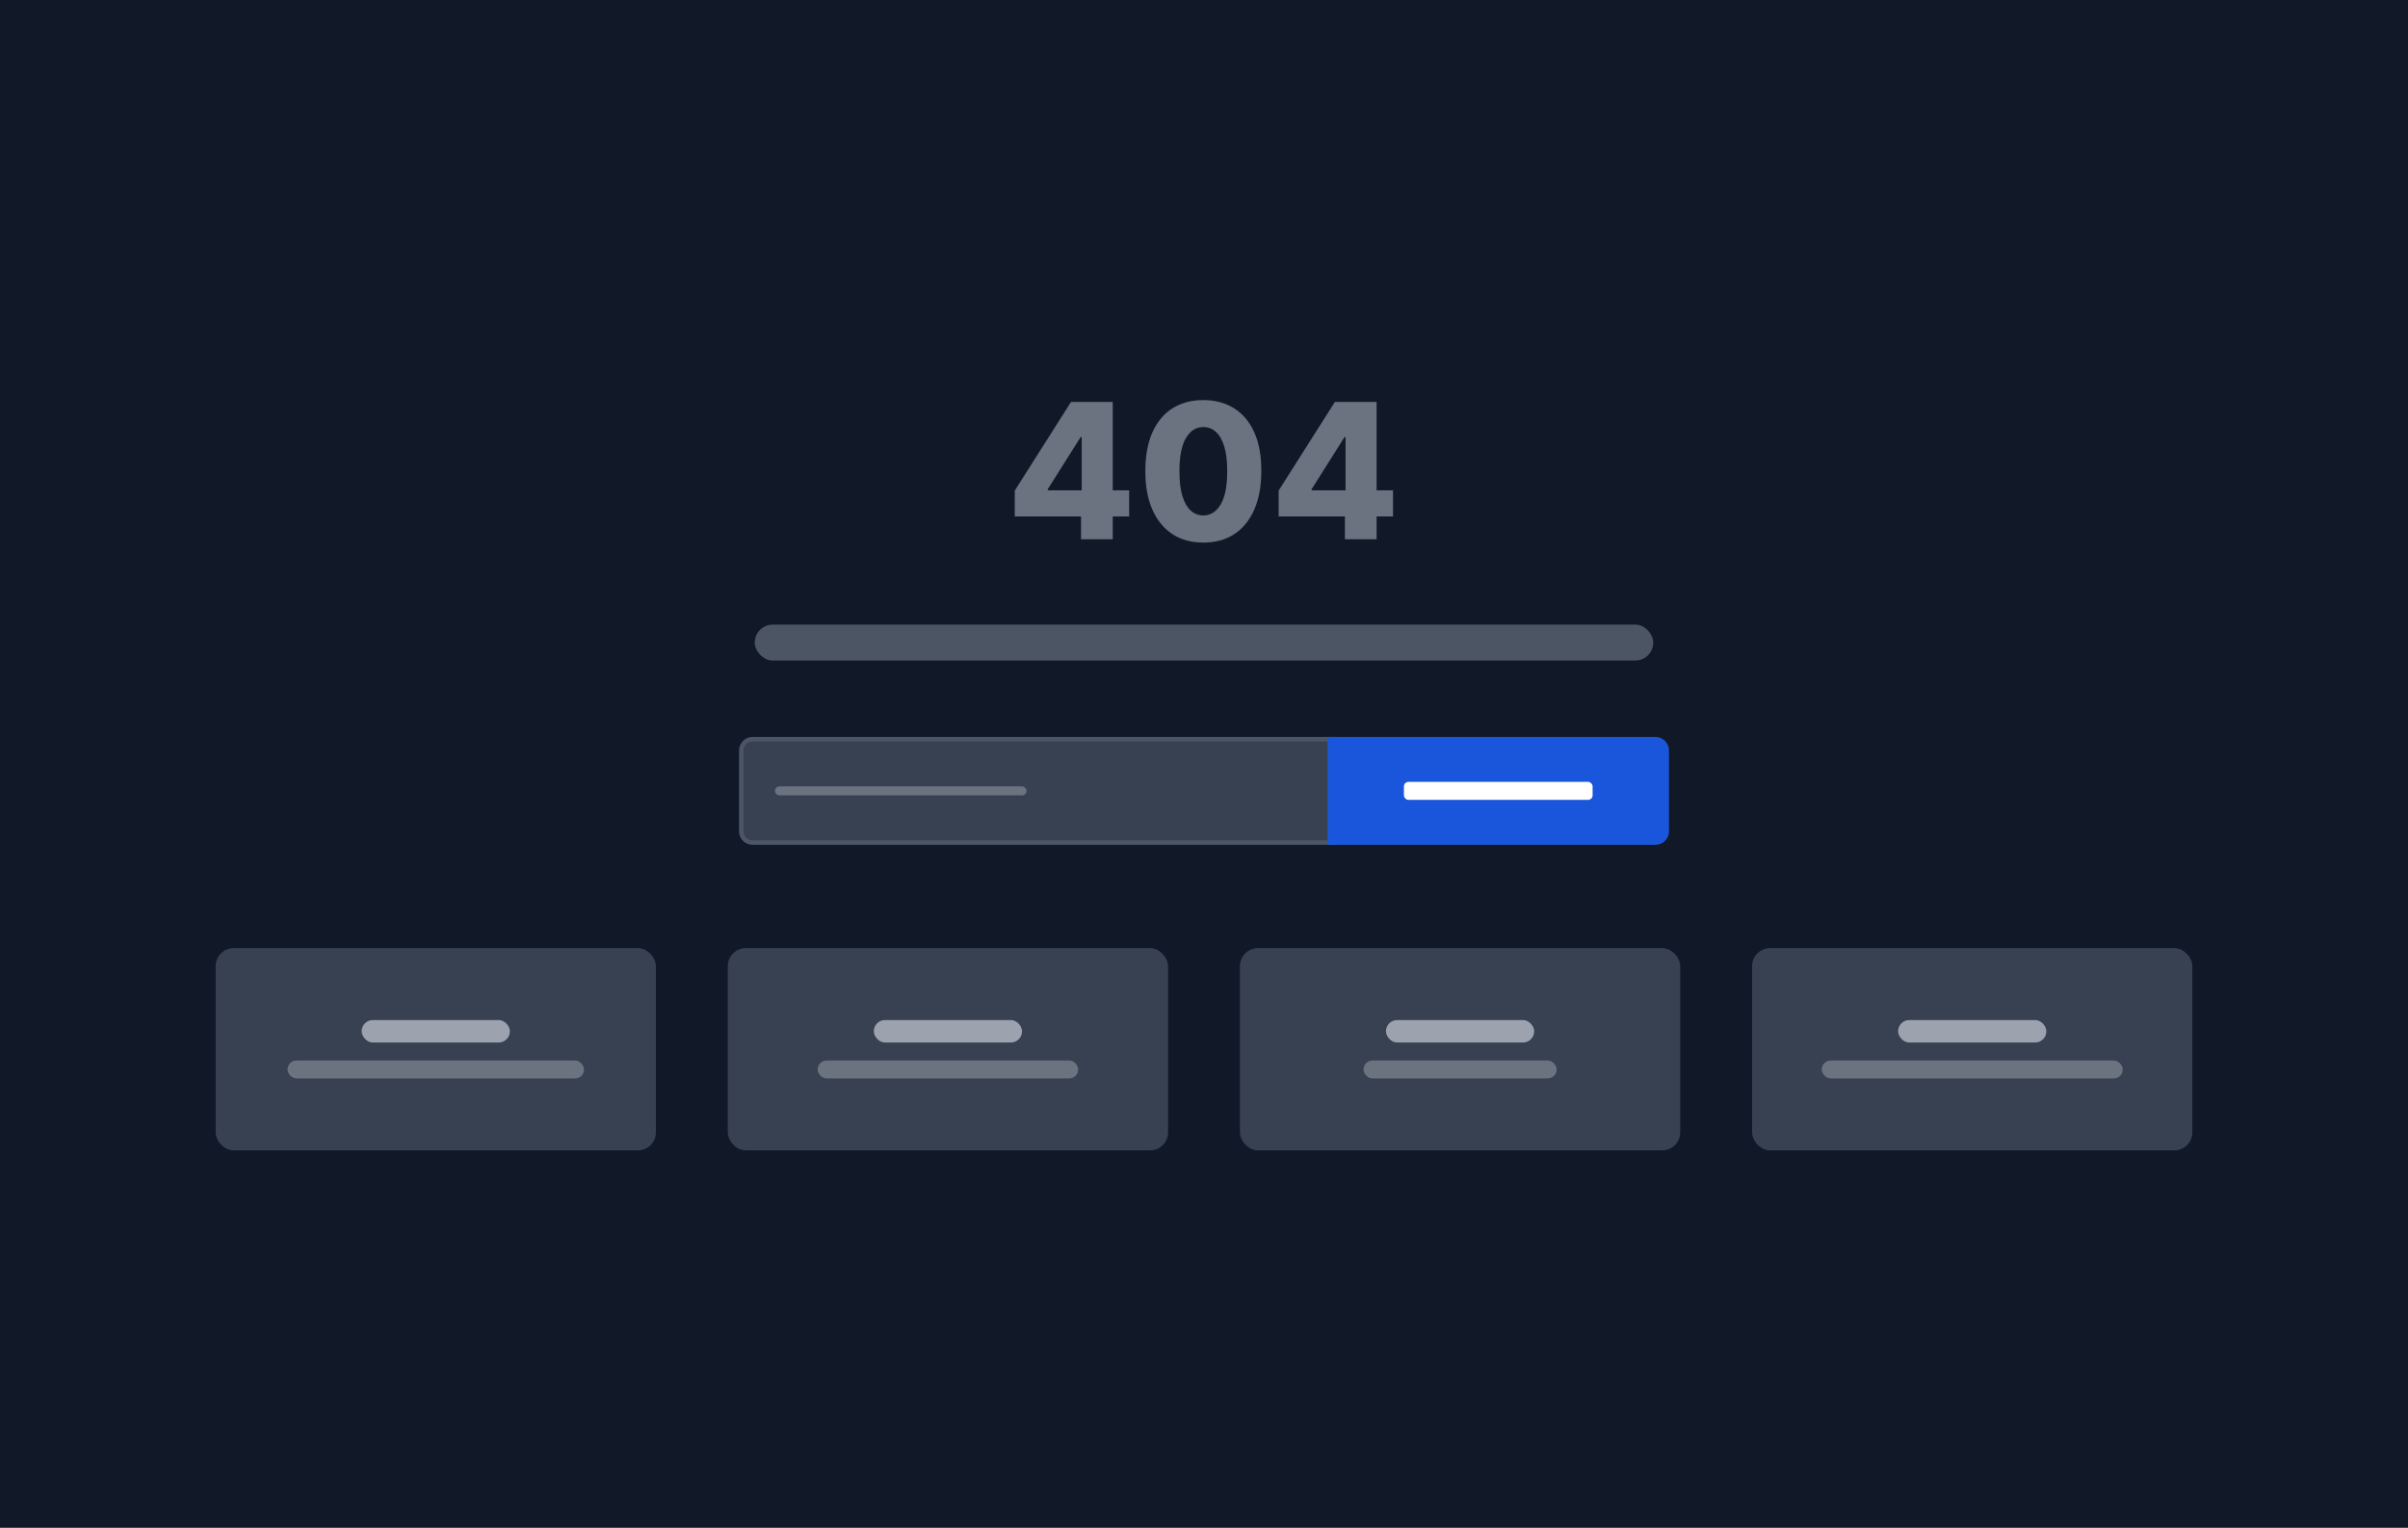
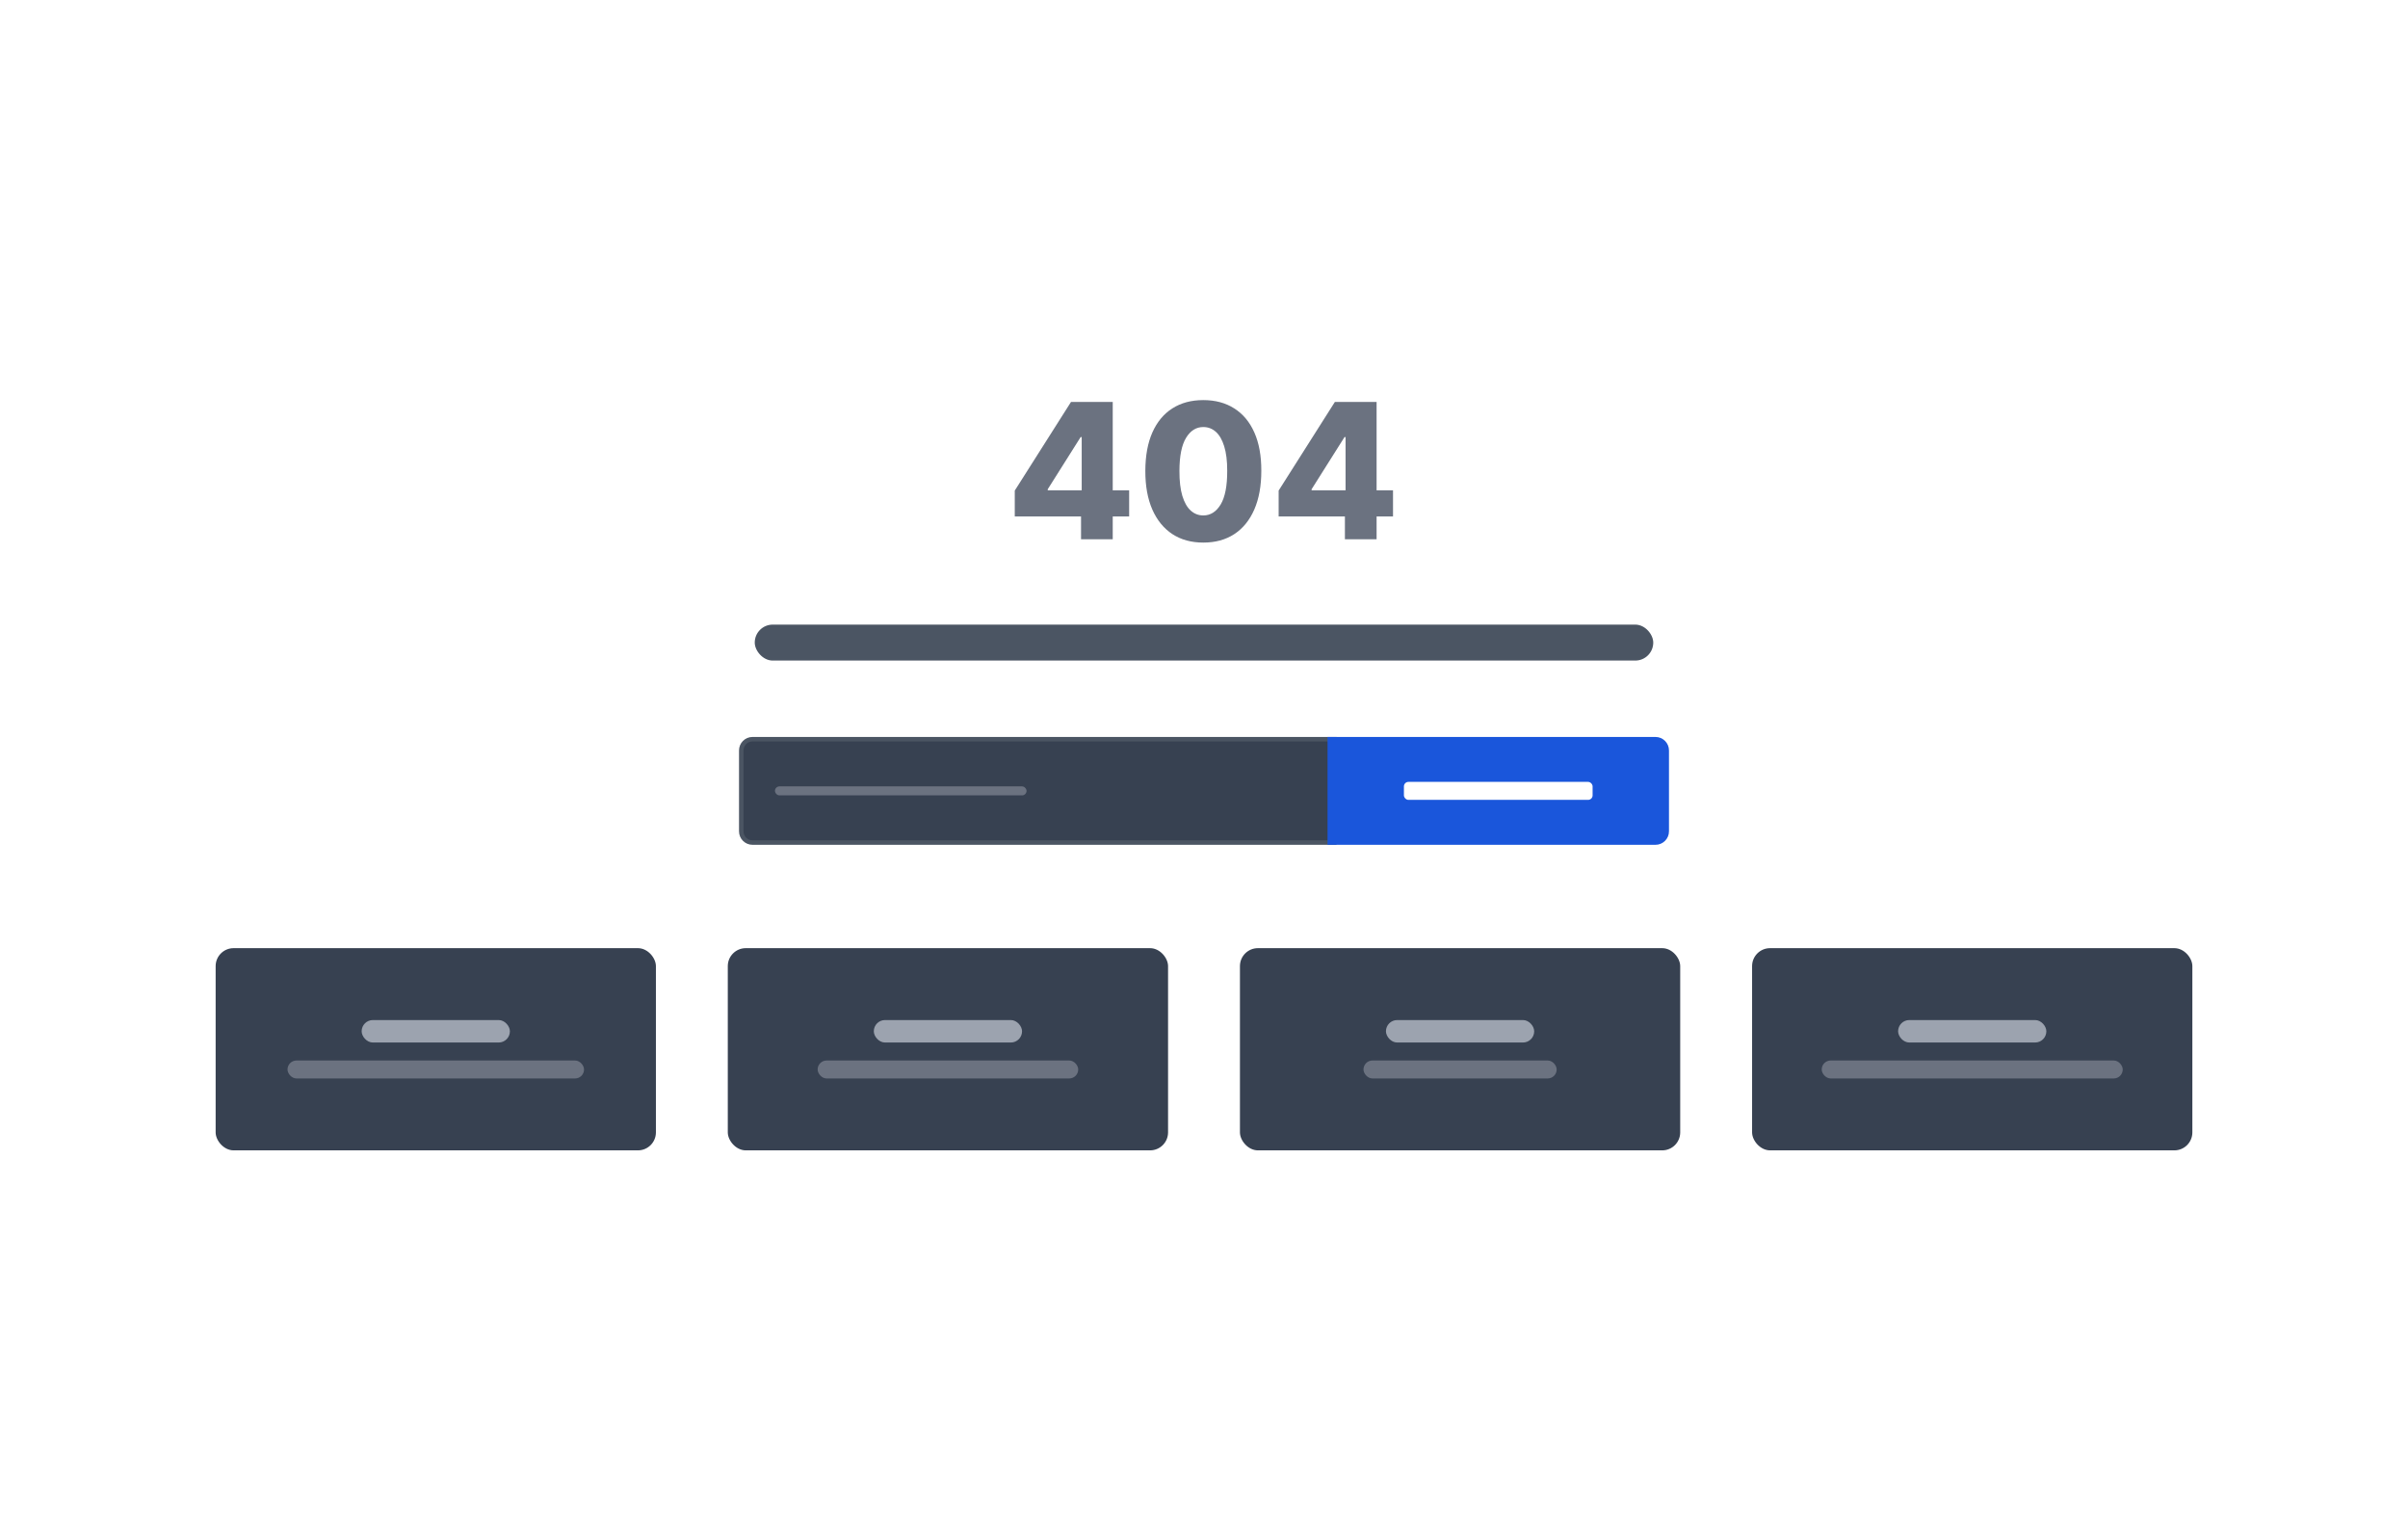
<svg xmlns="http://www.w3.org/2000/svg" width="536" height="340" viewBox="0 0 536 340" fill="none">
-   <rect width="536" height="340" fill="#111928" />
  <path d="M225.879 114.929V109.172L238.393 89.454H243.509V97.27H240.54L233.217 108.874V109.112H251.339V114.929H225.879ZM240.63 120V113.169L240.779 110.648V89.454H247.685V120H240.63ZM267.842 120.746C265.177 120.746 262.88 120.114 260.951 118.852C259.022 117.579 257.536 115.754 256.492 113.378C255.448 110.991 254.931 108.123 254.941 104.772C254.951 101.421 255.473 98.577 256.507 96.241C257.551 93.894 259.032 92.109 260.951 90.886C262.88 89.653 265.177 89.037 267.842 89.037C270.507 89.037 272.804 89.653 274.733 90.886C276.672 92.109 278.163 93.894 279.207 96.241C280.251 98.587 280.768 101.431 280.758 104.772C280.758 108.133 280.236 111.006 279.192 113.393C278.148 115.779 276.662 117.604 274.733 118.866C272.814 120.119 270.517 120.746 267.842 120.746ZM267.842 114.705C269.433 114.705 270.721 113.895 271.705 112.274C272.689 110.643 273.176 108.143 273.167 104.772C273.167 102.565 272.943 100.745 272.495 99.313C272.048 97.871 271.426 96.798 270.631 96.092C269.836 95.386 268.906 95.033 267.842 95.033C266.261 95.033 264.983 95.833 264.009 97.434C263.034 99.025 262.542 101.471 262.532 104.772C262.522 107.009 262.736 108.864 263.174 110.335C263.621 111.807 264.248 112.906 265.053 113.631C265.858 114.347 266.788 114.705 267.842 114.705ZM284.614 114.929V109.172L297.127 89.454H302.243V97.27H299.275L291.952 108.874V109.112H310.073V114.929H284.614ZM299.364 120V113.169L299.513 110.648V89.454H306.419V120H299.364Z" fill="#6B7280" />
  <rect x="168" y="139" width="200" height="8" rx="4" fill="#4B5563" />
  <path d="M297 165V164.5H296.5H167.5C166.119 164.5 165 165.619 165 167V185C165 186.381 166.119 187.5 167.5 187.5H296.5H297V187V165Z" fill="#374151" />
  <path d="M297 165V164.5H296.5H167.5C166.119 164.5 165 165.619 165 167V185C165 186.381 166.119 187.5 167.5 187.5H296.5H297V187V165Z" stroke="#4B5563" />
  <rect x="172.5" y="175" width="56" height="2" rx="1" fill="#6B7280" />
  <path d="M296.5 164.5H296V165V187V187.5H296.5H368.5C369.881 187.5 371 186.381 371 185V167C371 165.619 369.881 164.5 368.5 164.5H296.5Z" fill="#1A56DB" />
  <path d="M296.5 164.5H296V165V187V187.5H296.5H368.5C369.881 187.5 371 186.381 371 185V167C371 165.619 369.881 164.5 368.5 164.5H296.5Z" stroke="#1A56DB" />
  <rect x="312.5" y="174" width="42" height="4" rx="1" fill="white" />
  <rect x="48" y="211" width="98" height="45" rx="4" fill="#374151" />
  <rect x="80.5" y="227" width="33" height="5" rx="2.5" fill="#9CA3AF" />
  <rect x="64" y="236" width="66" height="4" rx="2" fill="#6B7280" />
  <rect x="162" y="211" width="98" height="45" rx="4" fill="#374151" />
  <rect x="194.5" y="227" width="33" height="5" rx="2.5" fill="#9CA3AF" />
  <rect x="182" y="236" width="58" height="4" rx="2" fill="#6B7280" />
  <rect x="276" y="211" width="98" height="45" rx="4" fill="#374151" />
  <rect x="308.5" y="227" width="33" height="5" rx="2.5" fill="#9CA3AF" />
  <rect x="303.5" y="236" width="43" height="4" rx="2" fill="#6B7280" />
  <rect x="390" y="211" width="98" height="45" rx="4" fill="#374151" />
  <rect x="422.5" y="227" width="33" height="5" rx="2.5" fill="#9CA3AF" />
  <rect x="405.5" y="236" width="67" height="4" rx="2" fill="#6B7280" />
</svg>